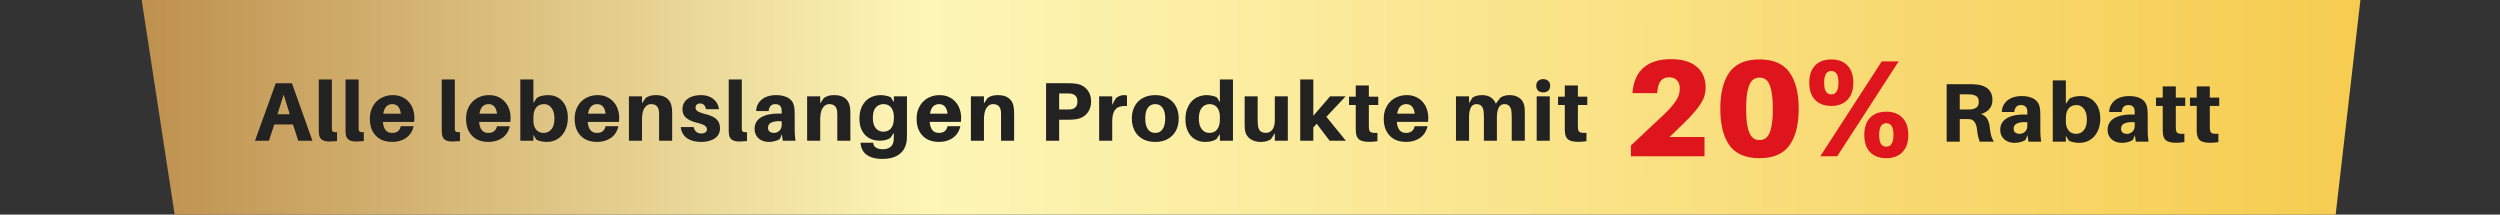
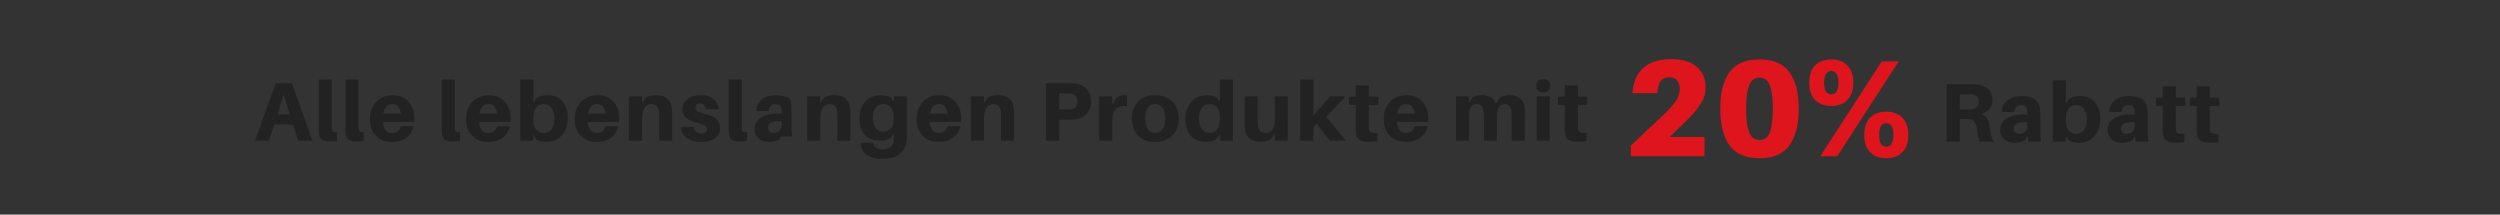
<svg xmlns="http://www.w3.org/2000/svg" width="1200" height="103" fill="none">
  <rect width="100%" height="100%" fill="#333333" stroke="none" />
-   <path fill="url(#a)" d="M68 0h1065l-11.88 103H83.836z" />
  <path fill="#DF151D" d="M818.158 65.76V75h-35.31v-5.148l14.322-13.464q2.574-2.376 4.29-4.224 1.716-1.914 2.772-3.498 1.122-1.584 1.584-3.036a10.8 10.8 0 0 0 .462-3.168q0-2.574-1.386-3.96-1.32-1.386-3.762-1.386-2.574 0-3.96 1.716-1.32 1.65-1.65 5.214l-.066.66h-11.88l.066-.66q.726-7.59 5.346-11.616 4.686-4.026 13.134-4.026 7.986 0 12.276 3.63 4.29 3.564 4.29 9.966 0 1.98-.528 3.894-.528 1.848-1.848 3.894-1.254 2.046-3.432 4.488-2.112 2.442-5.412 5.61l-6.072 5.874zm26.407-37.224q9.9 0 14.322 6.138 4.488 6.138 4.488 17.556 0 11.352-4.488 17.556-4.422 6.138-14.322 6.138t-14.388-6.138q-4.422-6.204-4.422-17.556 0-11.418 4.422-17.556 4.488-6.138 14.388-6.138m0 38.676q1.584 0 2.772-.726 1.188-.792 1.98-2.508.792-1.782 1.188-4.62.462-2.904.462-7.128t-.462-7.062q-.396-2.904-1.188-4.62-.792-1.782-1.98-2.508-1.188-.792-2.772-.792t-2.772.792q-1.188.726-1.98 2.508-.792 1.716-1.254 4.62-.396 2.838-.396 7.062t.396 7.128q.462 2.838 1.254 4.62.792 1.716 1.98 2.508 1.188.726 2.772.726m34.459-38.676q4.95 0 7.722 2.904 2.838 2.904 2.838 8.25t-2.838 8.25q-2.772 2.904-7.722 2.904t-7.788-2.904q-2.772-2.904-2.772-8.25t2.772-8.25q2.838-2.904 7.788-2.904M873.744 75l29.502-45.54h8.118L881.862 75zm5.28-40.92q-3.432 0-3.432 5.61 0 2.706.792 4.158.858 1.452 2.64 1.452t2.574-1.452q.858-1.452.858-4.158 0-5.61-3.432-5.61m26.4 19.536q4.95 0 7.722 2.904 2.838 2.904 2.838 8.25t-2.838 8.25q-2.772 2.904-7.722 2.904t-7.788-2.904q-2.772-2.904-2.772-8.25t2.772-8.25q2.838-2.904 7.788-2.904m0 5.544q-3.432 0-3.432 5.61 0 2.706.792 4.158.858 1.452 2.64 1.452t2.574-1.452q.858-1.452.858-4.158 0-5.61-3.432-5.61" />
-   <path fill="#222" d="M955.08 61.16q.28 2.44.72 4.04.48 1.6 1.32 2.8h-6.84q-.52-1.44-.84-2.76a35 35 0 0 1-.48-3.12q-.28-2.28-1.16-3.52-.88-1.28-2.44-1.4-.56-.04-1.12-.04h-3.56V68h-6.28V40.4h10.48q1.24 0 2.16.04t2 .16q1.52.16 2.84.68 1.32.48 2.32 1.36 1 .84 1.56 2.16.6 1.32.6 3.12 0 2.64-1.44 4.36-1.4 1.68-4.04 2.44 2.12.8 3.04 2.44.92 1.6 1.16 4m-11.16-8.6h1.16q.52 0 .96-.04 1.52-.16 2.64-.92 1.12-.8 1.12-2.68 0-1.92-1-2.64t-2.52-.92q-.44-.04-.96-.04-.48-.04-1.16-.04h-3.48v7.28zm29.281 12.32-.96 2.28q-1.16.72-2.48 1.04-1.32.36-2.8.36a8.4 8.4 0 0 1-2.6-.4 6.5 6.5 0 0 1-2.2-1.2 6 6 0 0 1-1.48-1.96q-.56-1.16-.56-2.68 0-3.52 2.96-5.44 3-1.92 8.68-1.92h1.36v-1.2q0-.44-.08-1-.081-.96-.84-1.64-.72-.68-2.12-.68-1.48 0-2.28.88-.8.84-.92 2.44h-6q.04-1.84.8-3.24a7.3 7.3 0 0 1 2-2.4q1.28-1 2.96-1.48a12.7 12.7 0 0 1 3.68-.52q2.36 0 4 .52 1.68.48 2.72 1.36a5.3 5.3 0 0 1 1.56 2.04q.52 1.2.64 2.64.12 1.48.12 3.44v6.48q0 1.2.08 2.4t.32 3h-6.12zm-3.76-.64q1.4 0 2.52-1 1.16-1 1.16-3v-1.56q-2.92-.24-4.76.52-1.8.72-1.8 2.6 0 1.2.8 1.84.8.6 2.08.6m29.249-18.12q2.205 0 3.96.8a8.26 8.26 0 0 1 2.96 2.24c.83.933 1.45 2.067 1.88 3.4.43 1.307.64 2.747.64 4.32q0 2.88-.84 5.08c-.53 1.44-1.27 2.653-2.2 3.64a8.9 8.9 0 0 1-3.24 2.24c-1.23.48-2.52.72-3.88.72q-1.32 0-2.76-.32-1.4-.28-2.2-.8l-1.4-2.24V68h-6.28V38.6h6.28v11.28l1.6-2.36q.92-.68 2.36-1.04 1.48-.36 3.12-.36m-2.2 18.12q2.28 0 3.72-1.72c.99-1.147 1.48-2.893 1.48-5.24 0-2.107-.47-3.773-1.4-5q-1.359-1.84-3.6-1.84-1.08 0-2 .36a4.3 4.3 0 0 0-1.64 1.16q-.68.76-1.08 2.04-.36 1.24-.36 3.08v.96q0 1.72.4 2.92.44 1.16 1.12 1.92.72.72 1.6 1.04t1.76.32m28.25.64-.96 2.28c-.77.48-1.6.827-2.48 1.04-.88.24-1.81.36-2.8.36-.91 0-1.77-.133-2.6-.4a6.5 6.5 0 0 1-2.2-1.2 6 6 0 0 1-1.48-1.96c-.37-.773-.56-1.667-.56-2.68 0-2.347.99-4.16 2.96-5.44 2-1.28 4.89-1.92 8.68-1.92h1.36v-1.2c0-.293-.03-.627-.08-1q-.075-.96-.84-1.64c-.48-.453-1.19-.68-2.12-.68q-1.485 0-2.28.88c-.53.56-.84 1.373-.92 2.44h-6c.03-1.227.29-2.307.8-3.24.51-.96 1.17-1.76 2-2.4.85-.667 1.84-1.16 2.96-1.48 1.15-.347 2.37-.52 3.68-.52 1.57 0 2.91.173 4 .52 1.12.32 2.03.773 2.72 1.36q1.035.84 1.56 2.04c.35.8.56 1.68.64 2.64q.12 1.48.12 3.44v6.48c0 .8.03 1.6.08 2.4s.16 1.8.32 3h-6.12zm-3.76-.64q1.395 0 2.52-1c.77-.667 1.16-1.667 1.16-3v-1.56c-1.95-.16-3.53.013-4.76.52q-1.8.72-1.8 2.6c0 .8.27 1.413.8 1.84.53.4 1.23.6 2.08.6m23.41-4.44v1.08c0 .32.01.627.04.92q.075.8.24 1.32c.13.32.35.573.64.76.32.16.73.267 1.24.32s1.16.053 1.96 0v4a23.6 23.6 0 0 1-3.88.32c-1.17 0-2.16-.093-2.96-.28q-1.155-.28-1.92-.84c-.51-.4-.88-.893-1.12-1.48s-.39-1.267-.44-2.04a17 17 0 0 1-.08-1.56V50.84h-3.24v-4h3.24v-5.36h6.28v5.36h4.52v4h-4.52zm16.32 0v1.08c0 .32.01.627.04.92q.075.8.24 1.32c.13.32.34.573.64.76.32.16.73.267 1.24.32.5.053 1.16.053 1.96 0v4a23.6 23.6 0 0 1-3.88.32c-1.18 0-2.16-.093-2.96-.28q-1.17-.28-1.92-.84c-.51-.4-.88-.893-1.12-1.48s-.39-1.267-.44-2.04c-.06-.533-.08-1.053-.08-1.56V50.84h-3.24v-4h3.24v-5.36h6.28v5.36h4.52v4h-4.52zM131.64 59.752l-2.56 7.8h-6.68l9.96-27.6h7.76l9.84 27.6h-6.8l-2.52-7.8zm1.56-4.92h5.88l-2.92-9.44zm26.097 5.44v1.12q0 .4.04.84.08.72.56 1t1.88.2v4.28a42 42 0 0 1-1.84.12q-.879.08-1.92.08-2.28 0-3.56-.92-1.24-.92-1.36-3.04a16 16 0 0 1-.08-1.6v-24.2h6.28zm12.841 0v1.12q0 .4.04.84.08.72.56 1t1.88.2v4.28q-.92.081-1.84.12-.88.08-1.92.08-2.28 0-3.56-.92-1.24-.92-1.36-3.04a16 16 0 0 1-.08-1.6v-24.2h6.28zm26.76-3.76q0 .84-.12 2h-14.96q.12 1.52.52 2.56.4 1 .96 1.6.6.6 1.36.88.76.24 1.64.24 1.68 0 2.72-.84t1.32-2.36h6.2q-.88 3.72-3.68 5.64-2.76 1.88-6.68 1.88-2.24 0-4.2-.68a9.1 9.1 0 0 1-3.36-2.08q-1.44-1.4-2.28-3.48-.8-2.12-.8-4.92 0-2.4.76-4.44.8-2.079 2.24-3.6t3.48-2.36q2.04-.88 4.56-.88 2.56 0 4.48.92 1.92.88 3.2 2.4a9.55 9.55 0 0 1 1.96 3.44q.68 1.96.68 4.08m-10.6-6.52q-1.68 0-2.8 1.08t-1.52 3.48h8.4q-.56-4.56-4.08-4.56m30.018 10.28v1.12q0 .4.04.84.08.72.56 1t1.88.2v4.28q-.92.081-1.84.12-.88.08-1.92.08-2.28 0-3.56-.92-1.24-.92-1.36-3.04a16 16 0 0 1-.08-1.6v-24.2h6.28zm26.761-3.76q0 .84-.12 2h-14.96q.12 1.52.52 2.56.399 1 .96 1.6.6.6 1.36.88.76.24 1.64.24 1.68 0 2.72-.84t1.32-2.36h6.2q-.88 3.72-3.68 5.64-2.76 1.88-6.68 1.88-2.241 0-4.2-.68a9.1 9.1 0 0 1-3.36-2.08q-1.44-1.4-2.28-3.48-.8-2.12-.8-4.92 0-2.4.76-4.44.8-2.079 2.24-3.6t3.48-2.36q2.04-.88 4.56-.88 2.56 0 4.48.92 1.92.88 3.2 2.4a9.6 9.6 0 0 1 1.96 3.44q.68 1.96.68 4.08m-10.6-6.52q-1.68 0-2.8 1.08t-1.52 3.48h8.4q-.561-4.56-4.08-4.56m28.635-4.32q2.2 0 3.96.8a8.2 8.2 0 0 1 2.96 2.24q1.24 1.4 1.88 3.4.64 1.96.64 4.32 0 2.88-.84 5.08-.8 2.16-2.2 3.64a8.8 8.8 0 0 1-3.24 2.24q-1.84.72-3.88.72-1.32 0-2.76-.32-1.4-.28-2.2-.8l-1.4-2.24v2.8h-6.28v-29.4h6.28v11.28l1.6-2.36q.92-.68 2.36-1.04 1.48-.36 3.12-.36m-2.2 18.12q2.28 0 3.72-1.72 1.48-1.72 1.48-5.24 0-3.16-1.4-5-1.359-1.84-3.6-1.84-1.08 0-2 .36a4.3 4.3 0 0 0-1.64 1.16q-.68.76-1.08 2.04-.36 1.24-.36 3.08v.96q0 1.72.4 2.92.44 1.161 1.12 1.92.72.72 1.6 1.04t1.76.32m36.291-7.28q0 .84-.12 2h-14.96q.12 1.52.52 2.56.4 1 .96 1.6.6.6 1.36.88.76.24 1.64.24 1.68 0 2.72-.84t1.32-2.36h6.2q-.88 3.72-3.68 5.64-2.76 1.88-6.68 1.88-2.24 0-4.2-.68a9.1 9.1 0 0 1-3.36-2.08q-1.44-1.4-2.28-3.48-.8-2.12-.8-4.92 0-2.4.76-4.44.8-2.079 2.24-3.6t3.48-2.36q2.04-.88 4.56-.88 2.56 0 4.48.92 1.92.88 3.2 2.4a9.6 9.6 0 0 1 1.96 3.44q.68 1.96.68 4.08m-10.6-6.52q-1.68 0-2.8 1.08t-1.52 3.48h8.4q-.56-4.56-4.08-4.56m35.836 1.56q.12.8.16 1.76.04.92.04 2.2v12.04h-6.28v-12.44q0-.8-.08-1.6-.12-1.64-1.04-2.56-.921-.96-2.76-.96-1.84 0-3.08 1.8t-1.24 5.88v9.88h-6.28v-21.32h6.28v3.36l1.76-2.56a7.7 7.7 0 0 1 2.24-1.04q1.2-.32 2.72-.32 3.399 0 5.28 1.56 1.92 1.521 2.28 4.32m14.034-5.88q1.92 0 3.44.52t2.6 1.44a6.4 6.4 0 0 1 1.76 2.12q.64 1.24.84 2.68h-6.2q-.28-1.32-1-2.04-.68-.72-1.84-.72-1.04 0-1.64.56-.56.56-.56 1.4 0 1.08 1.04 1.8 1.08.68 3.92 1.4 1.56.4 2.8.96 1.24.52 2.12 1.32a5.6 5.6 0 0 1 1.36 1.88q.48 1.08.48 2.6 0 1.68-.72 2.92-.68 1.2-1.92 2-1.24.801-2.88 1.2-1.64.4-3.52.4-4.08 0-6.72-1.76t-3.08-5.36h6.2q.32 1.52 1.32 2.32 1 .76 2.32.76 1.16 0 1.92-.48.8-.48.8-1.52 0-1.16-1.16-1.84-1.12-.72-3.96-1.4-3-.76-4.8-2.24-1.8-1.479-1.8-4.2 0-1.56.64-2.8a6.2 6.2 0 0 1 1.8-2.12q1.16-.879 2.8-1.32 1.64-.48 3.64-.48m19.59 14.6v1.12q0 .4.04.84.08.72.56 1t1.88.2v4.28q-.92.081-1.84.12-.88.08-1.92.08-2.28 0-3.56-.92-1.24-.92-1.36-3.04a16 16 0 0 1-.08-1.6v-24.2h6.28zm19.228 4.16-.96 2.28q-1.16.72-2.48 1.04-1.32.36-2.8.36a8.4 8.4 0 0 1-2.6-.4 6.5 6.5 0 0 1-2.2-1.2 6.1 6.1 0 0 1-1.48-1.96q-.56-1.16-.56-2.68 0-3.52 2.96-5.44 3-1.92 8.68-1.92h1.36v-1.2q0-.44-.08-1-.08-.96-.84-1.64-.72-.68-2.12-.68-1.479 0-2.28.88-.8.84-.92 2.44h-6q.04-1.839.8-3.24a7.3 7.3 0 0 1 2-2.4 8.6 8.6 0 0 1 2.96-1.48 12.7 12.7 0 0 1 3.68-.52q2.36 0 4 .52 1.68.48 2.72 1.36a5.3 5.3 0 0 1 1.56 2.04q.52 1.2.64 2.64.12 1.48.12 3.44v6.48q0 1.2.08 2.4t.32 3h-6.12zm-3.76-.64q1.401 0 2.52-1 1.16-.999 1.16-3v-1.56q-2.92-.24-4.76.52-1.8.72-1.8 2.6 0 1.2.8 1.84.8.6 2.08.6m36.45-12.24q.12.8.16 1.76.04.92.04 2.2v12.04h-6.28v-12.44q0-.8-.08-1.6-.12-1.64-1.04-2.56-.92-.96-2.76-.96t-3.08 1.8-1.24 5.88v9.88h-6.28v-21.32h6.28v3.36l1.76-2.56a7.7 7.7 0 0 1 2.24-1.04q1.2-.32 2.72-.32 3.4 0 5.28 1.56 1.92 1.521 2.28 4.32m27.354 10.6v2.12q0 1.12-.04 2-.08 2.56-.96 4.44-.879 1.881-2.4 3.12t-3.68 1.84q-2.12.6-4.72.6-4.72 0-7.4-1.88t-3.04-5.48l-.04-.4h6.08l.04.36q.16 1.28 1.36 2 1.2.76 3.16.76 2.32 0 3.72-1.12 1.44-1.12 1.56-3.52.04-.56.04-1.24.04-.68.04-1.44v-.56l-1.6 2.36q-.92.68-2.24 1.04-1.28.36-2.92.36-2.2 0-4.04-.72a9 9 0 0 1-3.08-2.12q-1.24-1.36-1.96-3.28-.68-1.959-.68-4.32 0-2.88.8-5 .84-2.16 2.2-3.56a8.7 8.7 0 0 1 3.24-2.12 10.9 10.9 0 0 1 3.92-.72q1.32 0 2.72.32 1.44.28 2.24.8l1.4 2.24v-2.8h6.28zm-11.36 1.04q1.08 0 2-.36a4.15 4.15 0 0 0 1.6-1.12q.681-.8 1.08-2.04.4-1.28.4-3.12v-.4q0-1.719-.44-2.88-.44-1.2-1.12-1.92a4 4 0 0 0-1.56-1.04 5.1 5.1 0 0 0-1.76-.32q-2.28 0-3.76 1.56-1.44 1.56-1.44 5.04 0 3.16 1.36 4.88 1.4 1.72 3.64 1.72m37.37-6.68q0 .84-.12 2h-14.96q.12 1.52.52 2.56.4 1 .96 1.6.6.6 1.36.88.76.24 1.64.24 1.68 0 2.72-.84t1.32-2.36h6.2q-.88 3.72-3.68 5.64-2.76 1.88-6.68 1.88-2.24 0-4.2-.68a9.1 9.1 0 0 1-3.36-2.08q-1.44-1.4-2.28-3.48-.8-2.12-.8-4.92 0-2.4.76-4.44.8-2.079 2.24-3.6t3.48-2.36q2.04-.88 4.56-.88 2.56 0 4.48.92 1.92.88 3.2 2.4a9.55 9.55 0 0 1 1.96 3.44q.68 1.96.68 4.08m-10.6-6.52q-1.68 0-2.8 1.08t-1.52 3.48h8.4q-.56-4.56-4.08-4.56m35.836 1.56q.12.8.16 1.76.04.92.04 2.2v12.04h-6.28v-12.44q0-.8-.08-1.6-.12-1.64-1.04-2.56-.92-.96-2.76-.96t-3.08 1.8-1.24 5.88v9.88h-6.28v-21.32h6.28v3.36l1.76-2.56a7.7 7.7 0 0 1 2.24-1.04q1.2-.32 2.72-.32 3.4 0 5.28 1.56 1.92 1.521 2.28 4.32m29.616-11.4a9 9 0 0 1 2.92.8q1.36.64 2.36 1.72 1.04 1.04 1.64 2.56t.6 3.48-.64 3.48q-.6 1.52-1.64 2.6a7.9 7.9 0 0 1-2.36 1.68q-1.359.6-2.88.8-1.04.12-1.96.16t-2.16.04h-3.68v10.08h-6.28v-27.6h9.96q1.24 0 2.16.04t1.96.16m-2.16 12.32q1.4-.2 2.24-1.08.88-.88.88-2.68t-.88-2.68q-.84-.879-2.24-1.08a5.6 5.6 0 0 0-1-.08h-4.64v7.68h4.64q.56 0 1-.08m25.313-6.8q.52 0 .88.04t.72.12v5.08q-1.84-.12-3.2.24-1.32.32-2.2 1.24t-1.28 2.44-.4 3.8v8.92h-6.28v-21.32h6.28v4.08l1.6-2.96a4.9 4.9 0 0 1 1.88-1.24q1.08-.44 2-.44m15.18 0q2.64 0 4.72.84 2.08.801 3.52 2.28 1.48 1.48 2.24 3.56.76 2.04.76 4.52 0 2.481-.76 4.56-.76 2.08-2.24 3.56-1.44 1.48-3.52 2.32-2.08.8-4.72.8t-4.76-.8q-2.08-.84-3.52-2.32t-2.2-3.56-.76-4.56.76-4.52q.76-2.08 2.2-3.56t3.52-2.28q2.12-.84 4.76-.84m0 18.12q2.24 0 3.48-1.76 1.28-1.8 1.28-5.16t-1.28-5.12q-1.24-1.76-3.48-1.76-2.28 0-3.56 1.76-1.24 1.76-1.24 5.12t1.24 5.16q1.28 1.76 3.56 1.76m37.291 3.76h-6.28v-3.2l-1.6 2.36q-.92.68-2.4 1.04-1.44.36-3.08.36-2.199 0-3.96-.8a8.6 8.6 0 0 1-3-2.24q-1.2-1.44-1.84-3.4-.64-2-.64-4.36 0-2.88.8-5.04.84-2.16 2.2-3.64a8.9 8.9 0 0 1 3.24-2.2q1.88-.76 3.92-.76 1.32 0 2.72.32 1.44.28 2.24.8l1.4 2.24v-10.88h6.28zm-11.36-3.76q1.08 0 2-.36a4.15 4.15 0 0 0 1.6-1.12q.681-.8 1.08-2.04.4-1.28.4-3.12v-1q0-1.719-.44-2.88-.44-1.2-1.12-1.92a4 4 0 0 0-1.56-1.04 5.1 5.1 0 0 0-1.76-.32q-2.28 0-3.76 1.72-1.44 1.72-1.44 5.24 0 3.16 1.36 5 1.4 1.84 3.64 1.84m37.69 3.76h-6.24v-3.64l-1.8 2.84a7.6 7.6 0 0 1-2.28 1.04q-1.16.32-2.68.32-1.64 0-2.96-.44t-2.28-1.16a6.2 6.2 0 0 1-1.52-1.72 6.8 6.8 0 0 1-.76-2.08 17 17 0 0 1-.16-1.72q-.04-.96-.04-2.24v-12.52h6.24v11.16q0 .52.04 1.32t.12 1.6q.201 1.64 1.08 2.56.921.88 2.76.88 1.92 0 3.08-1.56 1.16-1.599 1.16-4.56v-11.4h6.24zm12.237-6.36v6.36h-6.28v-29.4h6.28v17.44l8.08-9.36h7.44l-9.24 9.84 9.36 11.48h-7.8l-6.2-8.16zm26.659-1.84v1.08q0 .48.04.92.081.801.24 1.32.2.48.64.76.48.24 1.24.32t1.96 0v4a23.6 23.6 0 0 1-3.88.32q-1.76 0-2.96-.28-1.16-.279-1.92-.84-.76-.6-1.12-1.48-.36-.879-.44-2.04a16 16 0 0 1-.08-1.56v-11.48h-3.24v-4h3.24v-5.36h6.28v5.36h4.52v4h-4.52zm28.525-2.84q0 .84-.12 2h-14.96q.12 1.52.52 2.56.4 1 .96 1.6.6.6 1.36.88.76.24 1.64.24 1.68 0 2.72-.84t1.32-2.36h6.2q-.88 3.72-3.68 5.64-2.76 1.88-6.68 1.88-2.24 0-4.2-.68a9.1 9.1 0 0 1-3.36-2.08q-1.44-1.4-2.28-3.48-.8-2.12-.8-4.92 0-2.4.76-4.44.8-2.079 2.24-3.6t3.48-2.36q2.04-.88 4.56-.88 2.56 0 4.48.92 1.92.88 3.2 2.4a9.6 9.6 0 0 1 1.96 3.44q.68 1.96.68 4.08m-10.6-6.52q-1.68 0-2.8 1.08t-1.52 3.48h8.4q-.56-4.56-4.08-4.56m56.737 1q.12.8.16 1.76.04.92.04 2.2v12.6h-6.28v-11a33 33 0 0 0-.16-3.24q-.2-1.6-1.04-2.44-.8-.88-2.32-.88-3.6 0-3.6 6.48v11.08h-6.24v-11a33 33 0 0 0-.16-3.24q-.2-1.6-1.04-2.44-.84-.88-2.36-.88-3.56 0-3.56 6.48v11.08h-6.28v-21.32h6.28v3.32l1.6-2.64a6.7 6.7 0 0 1 2.04-.92q1.08-.32 2.56-.32 2.68 0 4.32 1.16t2.32 2.96l2.16-2.88a6.2 6.2 0 0 1 2-.92q1.12-.32 2.56-.32 1.56 0 2.76.44 1.24.4 2.12 1.12a5.4 5.4 0 0 1 1.4 1.72q.561.96.72 2.04m9.019-13q1.52 0 2.44.88.92.84.92 2.28 0 1.48-.92 2.36-.92.84-2.44.84t-2.44-.84q-.88-.88-.88-2.36 0-1.44.88-2.28.92-.88 2.44-.88m-3.12 29.56v-21.32h6.28v21.32zm19.775-8.2v1.08q0 .48.04.92.08.801.24 1.32.2.48.64.76.48.24 1.24.32t1.96 0v4a23.6 23.6 0 0 1-3.88.32q-1.76 0-2.96-.28-1.16-.279-1.92-.84-.76-.6-1.12-1.48-.36-.879-.44-2.04a16 16 0 0 1-.08-1.56v-11.48h-3.24v-4h3.24v-5.36h6.28v5.36h4.52v4h-4.52z" />
+   <path fill="#222" d="M955.08 61.16q.28 2.44.72 4.04.48 1.6 1.32 2.8h-6.84q-.52-1.44-.84-2.76a35 35 0 0 1-.48-3.12q-.28-2.28-1.16-3.52-.88-1.28-2.44-1.4-.56-.04-1.12-.04h-3.56V68h-6.28V40.4h10.48q1.24 0 2.16.04t2 .16q1.52.16 2.84.68 1.32.48 2.32 1.36 1 .84 1.56 2.16.6 1.32.6 3.12 0 2.64-1.44 4.36-1.4 1.68-4.04 2.44 2.12.8 3.04 2.44.92 1.6 1.16 4m-11.16-8.6h1.16q.52 0 .96-.04 1.52-.16 2.64-.92 1.12-.8 1.12-2.68 0-1.92-1-2.64t-2.52-.92q-.44-.04-.96-.04-.48-.04-1.16-.04h-3.48v7.28zm29.281 12.32-.96 2.28q-1.16.72-2.48 1.04-1.32.36-2.8.36a8.4 8.4 0 0 1-2.6-.4 6.5 6.5 0 0 1-2.2-1.2 6 6 0 0 1-1.48-1.96q-.56-1.16-.56-2.68 0-3.52 2.96-5.44 3-1.92 8.68-1.92h1.36v-1.2q0-.44-.08-1-.081-.96-.84-1.64-.72-.68-2.12-.68-1.48 0-2.28.88-.8.84-.92 2.44h-6q.04-1.84.8-3.24a7.3 7.3 0 0 1 2-2.4q1.28-1 2.96-1.48a12.7 12.7 0 0 1 3.68-.52q2.36 0 4 .52 1.68.48 2.72 1.36a5.3 5.3 0 0 1 1.56 2.04q.52 1.2.64 2.64.12 1.48.12 3.44v6.48q0 1.2.08 2.4t.32 3h-6.12zm-3.76-.64q1.4 0 2.52-1 1.16-1 1.16-3v-1.56q-2.92-.24-4.76.52-1.8.72-1.8 2.6 0 1.2.8 1.84.8.6 2.08.6m29.249-18.12q2.205 0 3.96.8a8.26 8.26 0 0 1 2.96 2.24c.83.933 1.45 2.067 1.88 3.4.43 1.307.64 2.747.64 4.32q0 2.88-.84 5.08c-.53 1.44-1.27 2.653-2.2 3.64a8.9 8.9 0 0 1-3.24 2.24c-1.23.48-2.52.72-3.88.72q-1.32 0-2.76-.32-1.4-.28-2.2-.8l-1.4-2.24V68h-6.28V38.6h6.28v11.28l1.6-2.36q.92-.68 2.36-1.04 1.48-.36 3.12-.36m-2.2 18.12q2.28 0 3.72-1.72c.99-1.147 1.48-2.893 1.48-5.24 0-2.107-.47-3.773-1.4-5q-1.359-1.84-3.6-1.84-1.08 0-2 .36a4.3 4.3 0 0 0-1.64 1.16q-.68.76-1.08 2.04-.36 1.24-.36 3.08v.96q0 1.72.4 2.92.44 1.16 1.12 1.92.72.72 1.6 1.04t1.76.32m28.25.64-.96 2.28c-.77.48-1.6.827-2.48 1.04-.88.24-1.81.36-2.8.36-.91 0-1.77-.133-2.6-.4a6.5 6.5 0 0 1-2.2-1.2 6 6 0 0 1-1.48-1.96c-.37-.773-.56-1.667-.56-2.68 0-2.347.99-4.16 2.96-5.44 2-1.28 4.89-1.92 8.68-1.92h1.36v-1.2c0-.293-.03-.627-.08-1q-.075-.96-.84-1.64c-.48-.453-1.19-.68-2.12-.68q-1.485 0-2.28.88c-.53.56-.84 1.373-.92 2.44h-6c.03-1.227.29-2.307.8-3.24.51-.96 1.17-1.76 2-2.4.85-.667 1.84-1.16 2.96-1.48 1.15-.347 2.37-.52 3.68-.52 1.57 0 2.91.173 4 .52 1.12.32 2.03.773 2.72 1.36q1.035.84 1.56 2.04c.35.8.56 1.68.64 2.64q.12 1.48.12 3.44v6.48c0 .8.03 1.6.08 2.4s.16 1.8.32 3h-6.12zm-3.76-.64q1.395 0 2.52-1c.77-.667 1.16-1.667 1.16-3v-1.56c-1.95-.16-3.53.013-4.76.52q-1.8.72-1.8 2.6c0 .8.27 1.413.8 1.84.53.4 1.23.6 2.08.6m23.41-4.44v1.08c0 .32.01.627.04.92q.075.8.24 1.32c.13.32.35.573.64.76.32.16.73.267 1.24.32s1.16.053 1.96 0v4a23.6 23.6 0 0 1-3.88.32c-1.17 0-2.16-.093-2.96-.28q-1.155-.28-1.92-.84c-.51-.4-.88-.893-1.12-1.48s-.39-1.267-.44-2.04a17 17 0 0 1-.08-1.56V50.84h-3.24v-4h3.24v-5.36h6.28v5.36h4.52v4h-4.52zm16.32 0v1.08c0 .32.01.627.04.92q.075.8.24 1.32c.13.32.34.573.64.76.32.16.73.267 1.24.32.5.053 1.16.053 1.96 0v4a23.6 23.6 0 0 1-3.88.32c-1.18 0-2.16-.093-2.96-.28q-1.17-.28-1.92-.84c-.51-.4-.88-.893-1.12-1.48s-.39-1.267-.44-2.04c-.06-.533-.08-1.053-.08-1.56V50.84h-3.24v-4h3.24v-5.36h6.28v5.36h4.52v4h-4.52zM131.64 59.752l-2.56 7.8h-6.68l9.96-27.6h7.76l9.84 27.6h-6.8l-2.52-7.8zm1.56-4.92h5.88l-2.92-9.44zm26.097 5.44v1.12q0 .4.04.84.08.72.56 1t1.88.2v4.28a42 42 0 0 1-1.84.12q-.879.08-1.92.08-2.28 0-3.56-.92-1.24-.92-1.36-3.04a16 16 0 0 1-.08-1.6v-24.2h6.28zm12.841 0v1.12q0 .4.04.84.08.72.56 1t1.88.2v4.28q-.92.081-1.84.12-.88.08-1.92.08-2.28 0-3.56-.92-1.24-.92-1.36-3.04a16 16 0 0 1-.08-1.6v-24.2h6.28zm26.76-3.76q0 .84-.12 2h-14.96q.12 1.52.52 2.56.4 1 .96 1.6.6.6 1.36.88.76.24 1.64.24 1.68 0 2.72-.84t1.32-2.36h6.2q-.88 3.72-3.68 5.64-2.76 1.88-6.68 1.88-2.24 0-4.2-.68a9.1 9.1 0 0 1-3.36-2.08q-1.44-1.4-2.28-3.48-.8-2.12-.8-4.92 0-2.4.76-4.44.8-2.079 2.24-3.6t3.48-2.36q2.04-.88 4.56-.88 2.56 0 4.48.92 1.92.88 3.2 2.4a9.55 9.55 0 0 1 1.96 3.44q.68 1.96.68 4.08m-10.6-6.52q-1.68 0-2.8 1.08t-1.52 3.48h8.4q-.56-4.56-4.08-4.56m30.018 10.28v1.12q0 .4.04.84.08.72.56 1t1.88.2v4.28q-.92.081-1.84.12-.88.08-1.92.08-2.28 0-3.56-.92-1.24-.92-1.36-3.04a16 16 0 0 1-.08-1.6v-24.2h6.28zm26.761-3.76q0 .84-.12 2h-14.96q.12 1.52.52 2.56.399 1 .96 1.6.6.6 1.36.88.76.24 1.64.24 1.68 0 2.72-.84t1.32-2.36h6.2q-.88 3.72-3.68 5.64-2.76 1.88-6.68 1.88-2.241 0-4.2-.68a9.1 9.1 0 0 1-3.36-2.08q-1.44-1.4-2.28-3.48-.8-2.12-.8-4.92 0-2.4.76-4.44.8-2.079 2.24-3.6t3.48-2.36q2.04-.88 4.56-.88 2.56 0 4.48.92 1.92.88 3.2 2.4a9.6 9.6 0 0 1 1.96 3.44q.68 1.96.68 4.08m-10.6-6.52q-1.68 0-2.8 1.08t-1.52 3.48h8.4q-.561-4.56-4.08-4.56m28.635-4.32q2.2 0 3.96.8a8.2 8.2 0 0 1 2.96 2.24q1.24 1.4 1.88 3.4.64 1.96.64 4.32 0 2.88-.84 5.08-.8 2.16-2.2 3.64a8.8 8.8 0 0 1-3.24 2.24q-1.84.72-3.88.72-1.32 0-2.76-.32-1.4-.28-2.2-.8l-1.4-2.24v2.8h-6.28v-29.4h6.28v11.28l1.6-2.36q.92-.68 2.36-1.04 1.48-.36 3.12-.36m-2.2 18.12q2.28 0 3.72-1.72 1.48-1.72 1.48-5.24 0-3.16-1.4-5-1.359-1.84-3.6-1.84-1.08 0-2 .36a4.3 4.3 0 0 0-1.64 1.16q-.68.76-1.08 2.04-.36 1.24-.36 3.08v.96q0 1.72.4 2.92.44 1.161 1.12 1.92.72.72 1.6 1.04t1.76.32m36.291-7.28q0 .84-.12 2h-14.96q.12 1.52.52 2.56.4 1 .96 1.6.6.6 1.36.88.76.24 1.64.24 1.68 0 2.72-.84t1.32-2.36h6.2q-.88 3.72-3.68 5.64-2.76 1.88-6.68 1.88-2.24 0-4.2-.68a9.1 9.1 0 0 1-3.36-2.08q-1.44-1.4-2.28-3.48-.8-2.12-.8-4.92 0-2.4.76-4.44.8-2.079 2.24-3.6t3.48-2.36q2.04-.88 4.56-.88 2.56 0 4.48.92 1.92.88 3.2 2.4a9.6 9.6 0 0 1 1.96 3.44q.68 1.96.68 4.08m-10.6-6.52q-1.68 0-2.8 1.08t-1.52 3.48h8.4q-.56-4.56-4.08-4.56m35.836 1.56q.12.8.16 1.76.04.92.04 2.2v12.04h-6.28v-12.44q0-.8-.08-1.6-.12-1.64-1.04-2.56-.921-.96-2.76-.96-1.84 0-3.08 1.8t-1.24 5.88v9.88h-6.28v-21.32h6.28v3.36l1.76-2.56a7.7 7.7 0 0 1 2.24-1.04q1.2-.32 2.72-.32 3.399 0 5.28 1.56 1.92 1.521 2.28 4.32m14.034-5.88q1.92 0 3.44.52t2.6 1.44a6.4 6.4 0 0 1 1.76 2.12q.64 1.24.84 2.68h-6.2q-.28-1.32-1-2.04-.68-.72-1.84-.72-1.04 0-1.64.56-.56.56-.56 1.4 0 1.08 1.04 1.8 1.08.68 3.92 1.4 1.56.4 2.8.96 1.24.52 2.12 1.32a5.6 5.6 0 0 1 1.36 1.88q.48 1.08.48 2.6 0 1.68-.72 2.92-.68 1.2-1.92 2-1.24.801-2.88 1.2-1.64.4-3.52.4-4.08 0-6.72-1.76t-3.08-5.36h6.2q.32 1.52 1.32 2.32 1 .76 2.32.76 1.16 0 1.92-.48.8-.48.8-1.52 0-1.16-1.16-1.84-1.12-.72-3.96-1.4-3-.76-4.8-2.24-1.8-1.479-1.8-4.2 0-1.56.64-2.8a6.2 6.2 0 0 1 1.8-2.12q1.16-.879 2.8-1.32 1.64-.48 3.64-.48m19.59 14.6v1.12q0 .4.04.84.08.72.56 1t1.88.2v4.28q-.92.081-1.84.12-.88.08-1.92.08-2.28 0-3.56-.92-1.24-.92-1.36-3.04a16 16 0 0 1-.08-1.6v-24.2h6.28zm19.228 4.16-.96 2.28q-1.16.72-2.48 1.04-1.32.36-2.8.36a8.4 8.4 0 0 1-2.6-.4 6.5 6.5 0 0 1-2.2-1.2 6.1 6.1 0 0 1-1.48-1.96q-.56-1.16-.56-2.68 0-3.52 2.96-5.44 3-1.92 8.68-1.92h1.36v-1.2q0-.44-.08-1-.08-.96-.84-1.64-.72-.68-2.12-.68-1.479 0-2.28.88-.8.84-.92 2.44h-6q.04-1.839.8-3.24a7.3 7.3 0 0 1 2-2.4 8.6 8.6 0 0 1 2.96-1.48 12.7 12.7 0 0 1 3.68-.52q2.36 0 4 .52 1.68.48 2.72 1.36q.52 1.2.64 2.64.12 1.48.12 3.44v6.48q0 1.2.08 2.4t.32 3h-6.12zm-3.76-.64q1.401 0 2.52-1 1.16-.999 1.16-3v-1.56q-2.92-.24-4.76.52-1.8.72-1.8 2.6 0 1.2.8 1.84.8.6 2.08.6m36.45-12.24q.12.8.16 1.76.04.92.04 2.2v12.04h-6.28v-12.44q0-.8-.08-1.6-.12-1.64-1.04-2.56-.92-.96-2.76-.96t-3.08 1.8-1.24 5.88v9.88h-6.28v-21.32h6.28v3.36l1.76-2.56a7.7 7.7 0 0 1 2.24-1.04q1.2-.32 2.72-.32 3.4 0 5.28 1.56 1.92 1.521 2.28 4.32m27.354 10.6v2.12q0 1.12-.04 2-.08 2.56-.96 4.44-.879 1.881-2.4 3.12t-3.68 1.84q-2.12.6-4.72.6-4.72 0-7.4-1.88t-3.04-5.48l-.04-.4h6.08l.04.36q.16 1.28 1.36 2 1.2.76 3.16.76 2.32 0 3.72-1.12 1.44-1.12 1.56-3.52.04-.56.04-1.24.04-.68.04-1.44v-.56l-1.6 2.36q-.92.68-2.24 1.04-1.28.36-2.92.36-2.2 0-4.04-.72a9 9 0 0 1-3.08-2.12q-1.24-1.36-1.96-3.28-.68-1.959-.68-4.32 0-2.88.8-5 .84-2.16 2.2-3.56a8.7 8.7 0 0 1 3.24-2.12 10.9 10.9 0 0 1 3.92-.72q1.32 0 2.72.32 1.44.28 2.24.8l1.4 2.24v-2.8h6.28zm-11.36 1.04q1.08 0 2-.36a4.15 4.15 0 0 0 1.6-1.12q.681-.8 1.08-2.04.4-1.28.4-3.12v-.4q0-1.719-.44-2.88-.44-1.2-1.12-1.92a4 4 0 0 0-1.56-1.04 5.1 5.1 0 0 0-1.76-.32q-2.28 0-3.76 1.56-1.44 1.56-1.44 5.04 0 3.16 1.36 4.88 1.4 1.72 3.64 1.72m37.37-6.68q0 .84-.12 2h-14.96q.12 1.52.52 2.56.4 1 .96 1.6.6.6 1.36.88.76.24 1.64.24 1.68 0 2.72-.84t1.32-2.36h6.2q-.88 3.72-3.68 5.64-2.76 1.88-6.68 1.88-2.24 0-4.2-.68a9.1 9.1 0 0 1-3.36-2.08q-1.44-1.4-2.28-3.48-.8-2.12-.8-4.92 0-2.4.76-4.44.8-2.079 2.24-3.6t3.48-2.36q2.04-.88 4.56-.88 2.56 0 4.48.92 1.92.88 3.2 2.4a9.55 9.55 0 0 1 1.96 3.44q.68 1.96.68 4.08m-10.6-6.52q-1.68 0-2.8 1.08t-1.52 3.48h8.4q-.56-4.56-4.08-4.56m35.836 1.56q.12.8.16 1.76.04.92.04 2.2v12.04h-6.28v-12.44q0-.8-.08-1.6-.12-1.64-1.04-2.56-.92-.96-2.76-.96t-3.08 1.8-1.24 5.88v9.88h-6.28v-21.32h6.28v3.36l1.76-2.56a7.7 7.7 0 0 1 2.24-1.04q1.2-.32 2.72-.32 3.4 0 5.28 1.56 1.92 1.521 2.28 4.32m29.616-11.4a9 9 0 0 1 2.92.8q1.36.64 2.36 1.72 1.04 1.04 1.64 2.56t.6 3.48-.64 3.48q-.6 1.52-1.64 2.6a7.9 7.9 0 0 1-2.36 1.68q-1.359.6-2.88.8-1.04.12-1.96.16t-2.16.04h-3.68v10.08h-6.28v-27.6h9.96q1.24 0 2.16.04t1.96.16m-2.16 12.32q1.4-.2 2.24-1.08.88-.88.88-2.68t-.88-2.68q-.84-.879-2.24-1.08a5.6 5.6 0 0 0-1-.08h-4.64v7.68h4.64q.56 0 1-.08m25.313-6.8q.52 0 .88.04t.72.12v5.08q-1.84-.12-3.2.24-1.32.32-2.2 1.24t-1.28 2.44-.4 3.8v8.92h-6.28v-21.32h6.28v4.08l1.6-2.96a4.9 4.9 0 0 1 1.88-1.24q1.08-.44 2-.44m15.18 0q2.64 0 4.72.84 2.08.801 3.52 2.28 1.48 1.48 2.24 3.56.76 2.04.76 4.52 0 2.481-.76 4.56-.76 2.08-2.24 3.56-1.44 1.48-3.52 2.32-2.08.8-4.72.8t-4.76-.8q-2.08-.84-3.52-2.32t-2.2-3.56-.76-4.56.76-4.52q.76-2.08 2.2-3.56t3.52-2.28q2.12-.84 4.76-.84m0 18.12q2.24 0 3.48-1.76 1.28-1.8 1.28-5.16t-1.28-5.12q-1.24-1.76-3.48-1.76-2.28 0-3.56 1.76-1.24 1.76-1.24 5.12t1.24 5.16q1.28 1.76 3.56 1.76m37.291 3.76h-6.28v-3.2l-1.6 2.36q-.92.68-2.4 1.04-1.44.36-3.08.36-2.199 0-3.96-.8a8.6 8.6 0 0 1-3-2.24q-1.2-1.44-1.84-3.4-.64-2-.64-4.36 0-2.88.8-5.04.84-2.16 2.2-3.64a8.9 8.9 0 0 1 3.24-2.2q1.88-.76 3.92-.76 1.32 0 2.72.32 1.44.28 2.24.8l1.4 2.24v-10.88h6.28zm-11.36-3.76q1.08 0 2-.36a4.15 4.15 0 0 0 1.6-1.12q.681-.8 1.08-2.04.4-1.28.4-3.12v-1q0-1.719-.44-2.88-.44-1.2-1.12-1.92a4 4 0 0 0-1.56-1.04 5.1 5.1 0 0 0-1.76-.32q-2.28 0-3.76 1.72-1.44 1.72-1.44 5.24 0 3.16 1.36 5 1.4 1.84 3.64 1.84m37.69 3.76h-6.24v-3.64l-1.8 2.84a7.6 7.6 0 0 1-2.28 1.04q-1.16.32-2.68.32-1.64 0-2.96-.44t-2.28-1.16a6.2 6.2 0 0 1-1.52-1.72 6.8 6.8 0 0 1-.76-2.08 17 17 0 0 1-.16-1.72q-.04-.96-.04-2.24v-12.52h6.24v11.16q0 .52.04 1.32t.12 1.6q.201 1.64 1.08 2.56.921.88 2.76.88 1.92 0 3.08-1.56 1.16-1.599 1.16-4.56v-11.4h6.24zm12.237-6.36v6.36h-6.28v-29.4h6.28v17.44l8.08-9.36h7.44l-9.24 9.84 9.36 11.48h-7.8l-6.2-8.16zm26.659-1.84v1.08q0 .48.04.92.081.801.24 1.32.2.48.64.76.48.24 1.24.32t1.96 0v4a23.6 23.6 0 0 1-3.88.32q-1.76 0-2.96-.28-1.16-.279-1.92-.84-.76-.6-1.12-1.48-.36-.879-.44-2.04a16 16 0 0 1-.08-1.56v-11.48h-3.24v-4h3.24v-5.36h6.28v5.36h4.52v4h-4.52zm28.525-2.84q0 .84-.12 2h-14.96q.12 1.52.52 2.56.4 1 .96 1.6.6.6 1.36.88.76.24 1.64.24 1.68 0 2.72-.84t1.32-2.36h6.2q-.88 3.72-3.68 5.64-2.76 1.88-6.68 1.88-2.24 0-4.2-.68a9.1 9.1 0 0 1-3.36-2.08q-1.44-1.4-2.28-3.48-.8-2.12-.8-4.92 0-2.4.76-4.44.8-2.079 2.24-3.6t3.48-2.36q2.04-.88 4.56-.88 2.56 0 4.48.92 1.92.88 3.2 2.4a9.6 9.6 0 0 1 1.96 3.44q.68 1.96.68 4.08m-10.6-6.52q-1.68 0-2.8 1.08t-1.52 3.48h8.4q-.56-4.56-4.08-4.56m56.737 1q.12.8.16 1.76.04.92.04 2.2v12.6h-6.28v-11a33 33 0 0 0-.16-3.24q-.2-1.6-1.04-2.44-.8-.88-2.32-.88-3.6 0-3.6 6.48v11.08h-6.24v-11a33 33 0 0 0-.16-3.24q-.2-1.6-1.04-2.44-.84-.88-2.36-.88-3.56 0-3.56 6.48v11.08h-6.28v-21.32h6.28v3.32l1.6-2.64a6.7 6.7 0 0 1 2.04-.92q1.08-.32 2.56-.32 2.68 0 4.32 1.16t2.32 2.96l2.16-2.88a6.2 6.2 0 0 1 2-.92q1.12-.32 2.56-.32 1.56 0 2.76.44 1.24.4 2.12 1.12a5.4 5.4 0 0 1 1.4 1.72q.561.96.72 2.04m9.019-13q1.52 0 2.44.88.92.84.92 2.28 0 1.48-.92 2.36-.92.84-2.44.84t-2.44-.84q-.88-.88-.88-2.36 0-1.44.88-2.28.92-.88 2.44-.88m-3.12 29.56v-21.32h6.28v21.32zm19.775-8.2v1.08q0 .48.04.92.08.801.24 1.32.2.48.64.76.48.24 1.24.32t1.96 0v4a23.6 23.6 0 0 1-3.88.32q-1.76 0-2.96-.28-1.16-.279-1.92-.84-.76-.6-1.12-1.48-.36-.879-.44-2.04a16 16 0 0 1-.08-1.56v-11.48h-3.24v-4h3.24v-5.36h6.28v5.36h4.52v4h-4.52z" />
  <defs>
    <linearGradient id="a" x1="-29.284" x2="1133" y1="91.115" y2="91.115" gradientUnits="userSpaceOnUse">
      <stop stop-color="#AE7633" />
      <stop offset=".407" stop-color="#FDF6B7" />
      <stop offset="1" stop-color="#F6CC50" />
    </linearGradient>
  </defs>
</svg>